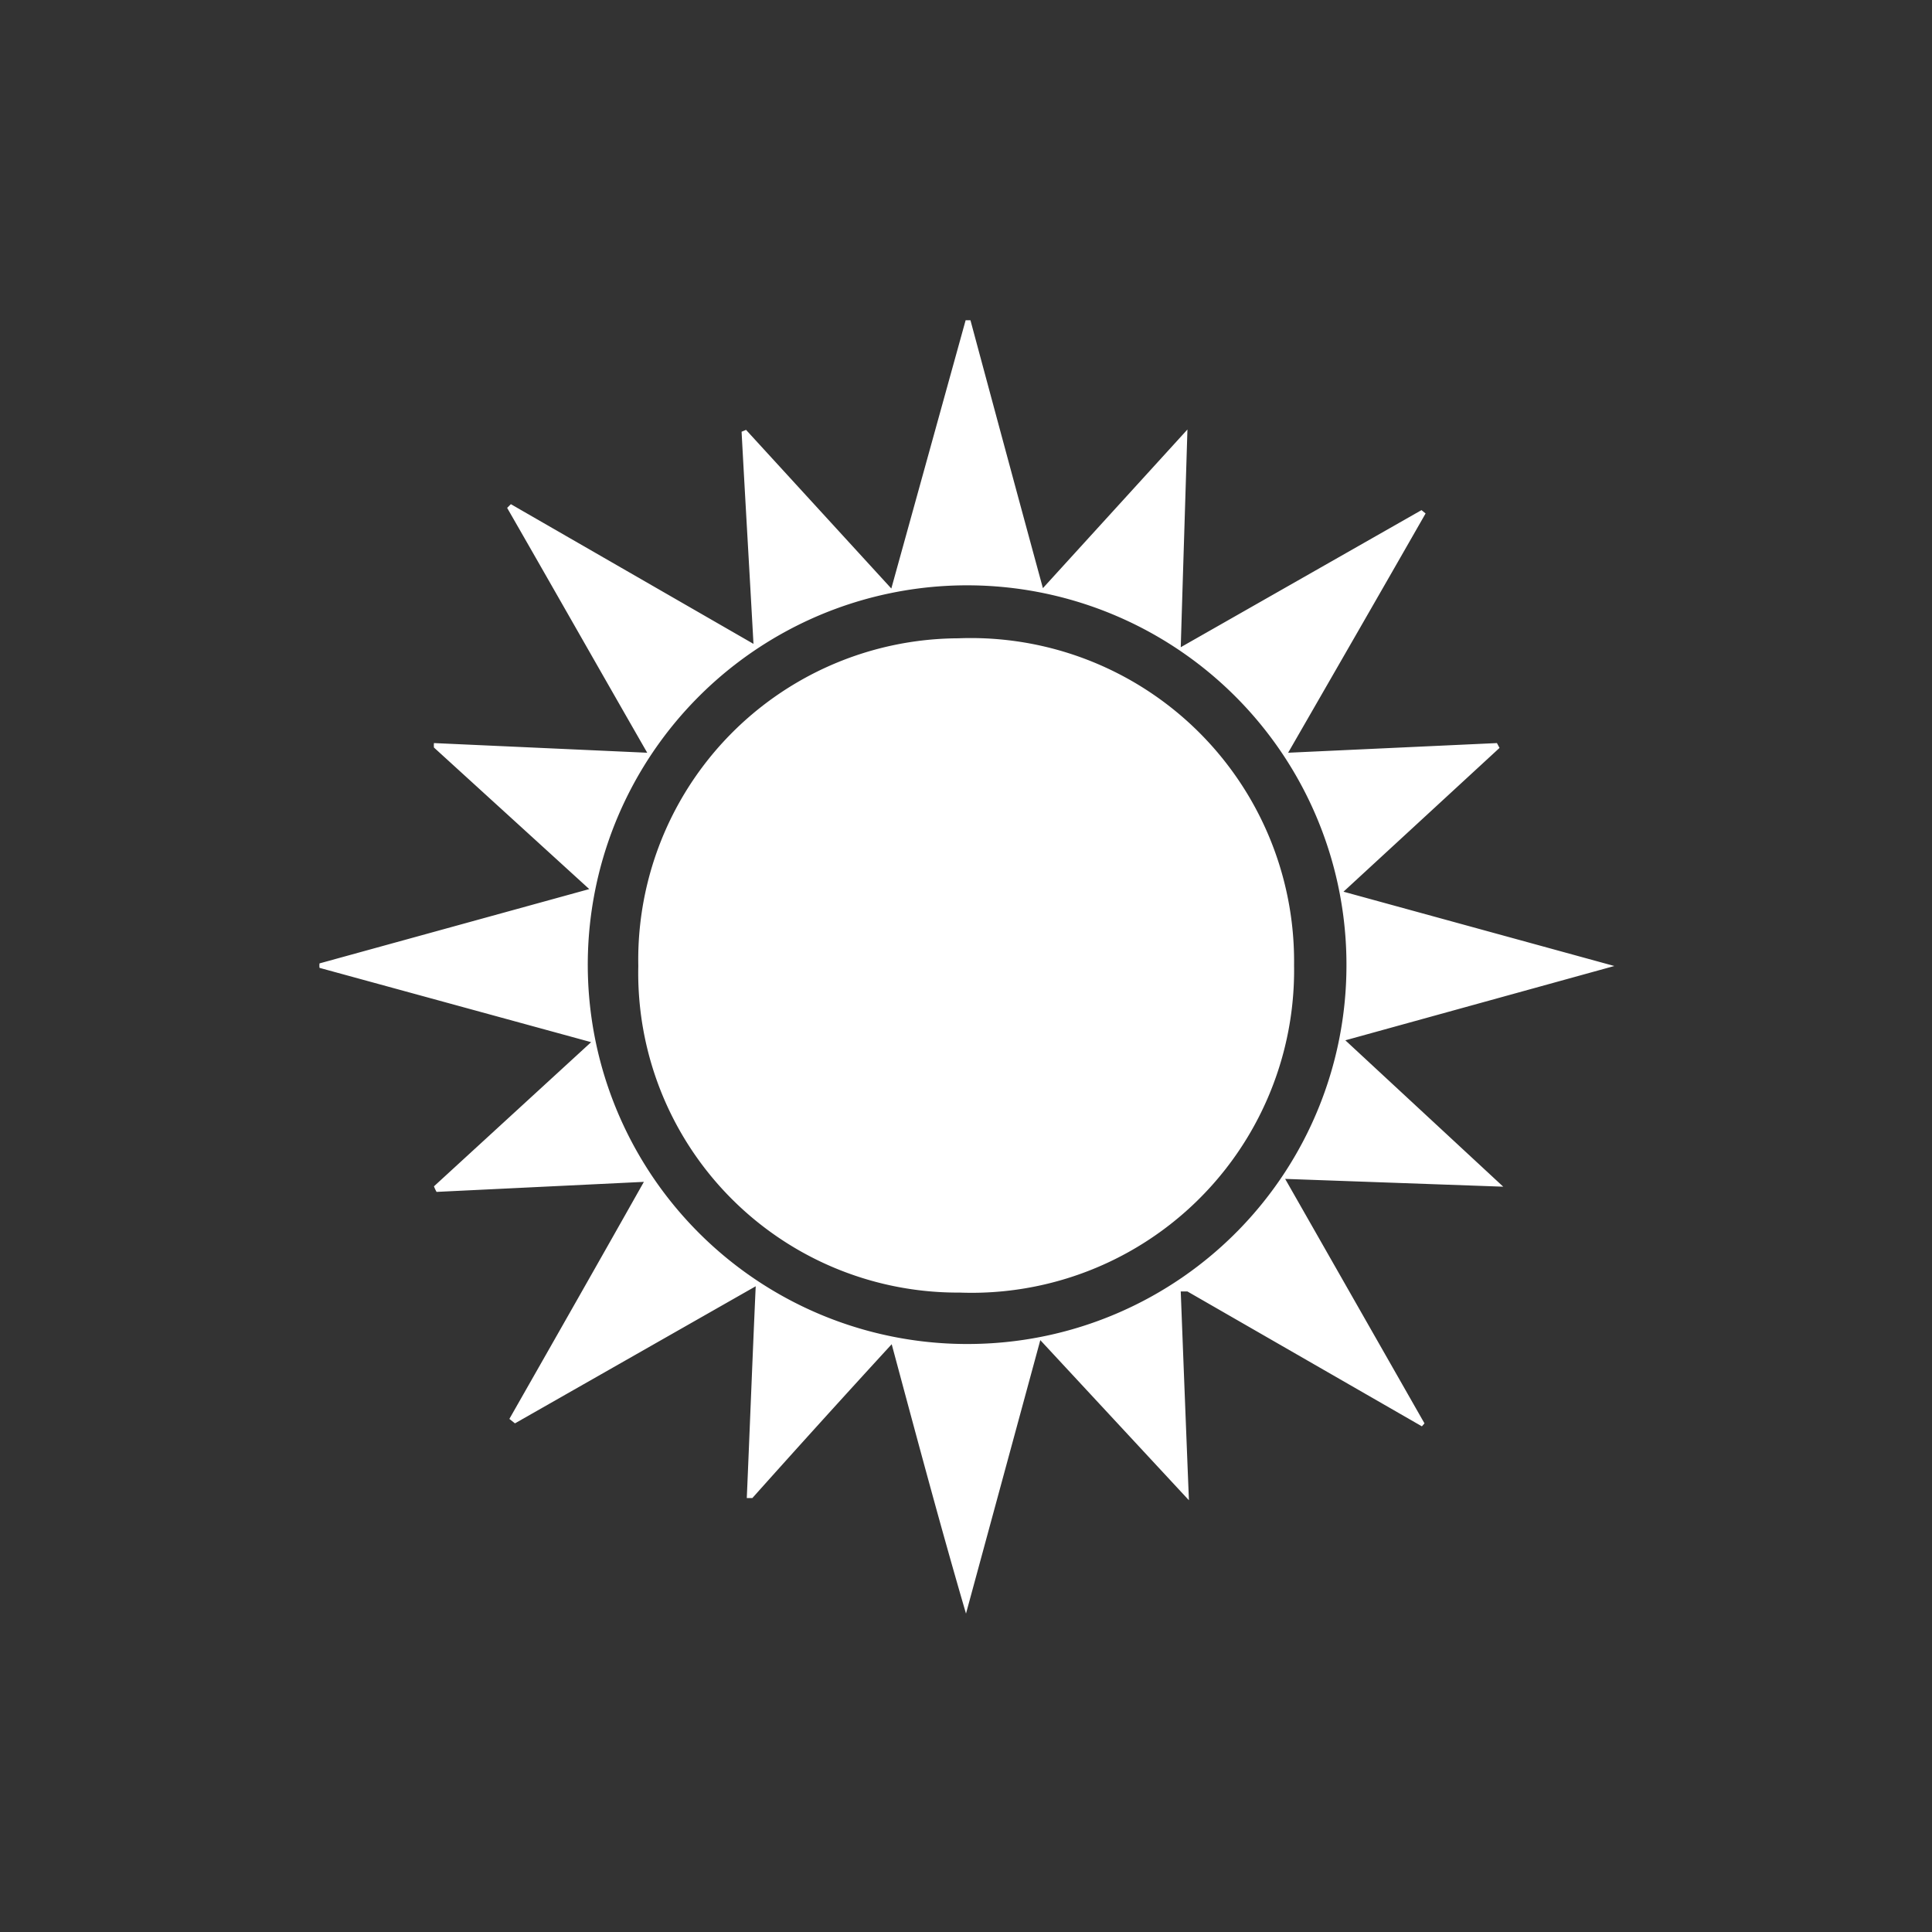
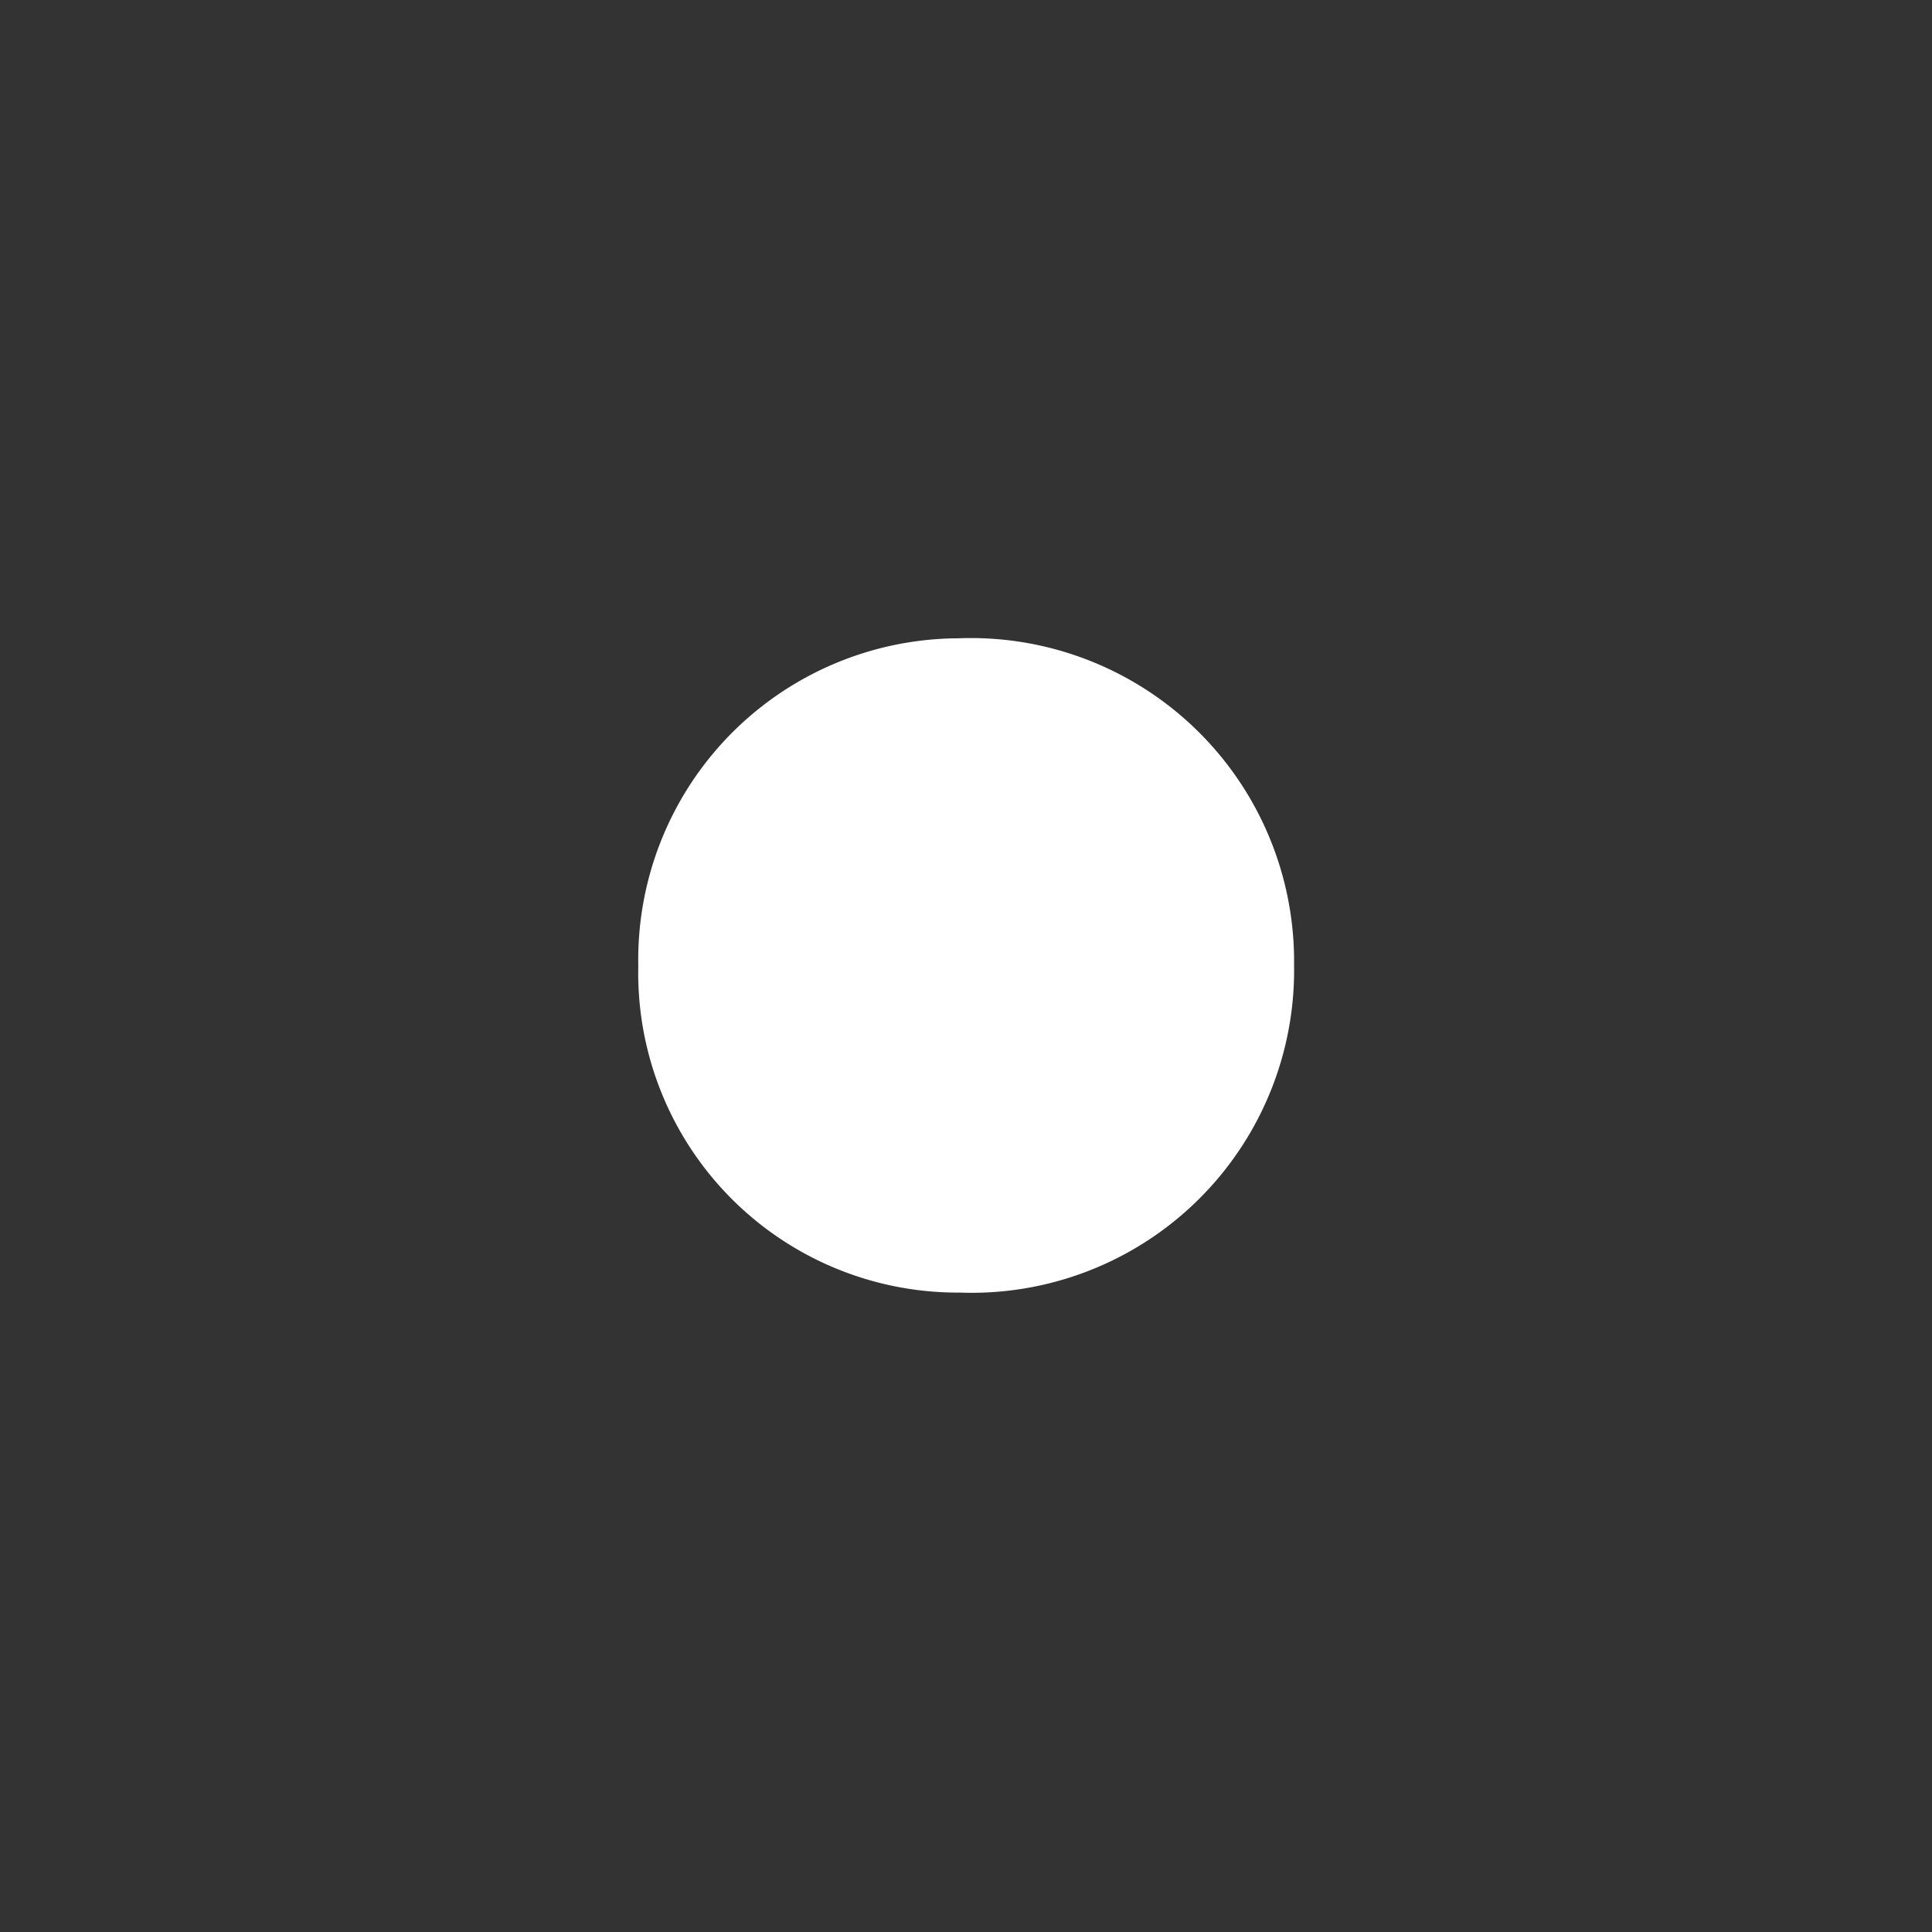
<svg xmlns="http://www.w3.org/2000/svg" id="Layer_1" data-name="Layer 1" viewBox="0 0 52 52">
  <rect x="0" y="0" width="52" height="52" fill="#333333" stroke="none" />
  <defs>
    <style>.cls-1{fill:#fff;}</style>
  </defs>
  <title>Artboard 1 copy</title>
  <path class="cls-1" d="M25.79,17.18A8.65,8.65,0,0,0,17.18,26a8.6,8.6,0,0,0,8.65,8.79,8.68,8.68,0,0,0,9-8.81A8.7,8.7,0,0,0,25.79,17.18Z" />
-   <path class="cls-1" d="M36.21,28l7.24-2V26l-7.29-2,4.2-3.87L40.29,20l-5.62.26c1.29-2.24,2.5-4.34,3.7-6.44l-.11-.09-6.48,3.69c.06-2,.12-3.87.18-5.86l-3.89,4.27c-.69-2.53-1.32-4.87-1.95-7.21l-.13,0-2,7.22-3.91-4.27-.12.05c.1,1.86.21,3.71.32,5.71l-6.53-3.76-.1.1c1.23,2.14,2.45,4.29,3.77,6.59L11.68,20a.61.61,0,0,0,0,.12l4.18,3.81-7.26,2a.5.5,0,0,0,0,.12l7.31,2-4.23,3.88a1,1,0,0,0,.07.15l5.58-.27c-1.24,2.2-2.43,4.29-3.62,6.38l.15.12,6.48-3.69c-.09,2-.16,3.85-.24,5.7l.15,0C21.43,39,22.65,37.65,24,36.18c.68,2.53,1.31,4.89,2,7.25H26l2-7.36,4,4.31c-.08-2-.15-3.79-.22-5.62l.18,0,6.31,3.63.07-.08-3.75-6.58,5.87.21Zm-9.89,8.17A10.21,10.21,0,1,1,36.24,26,10.19,10.19,0,0,1,26.32,36.17Z" />
</svg>